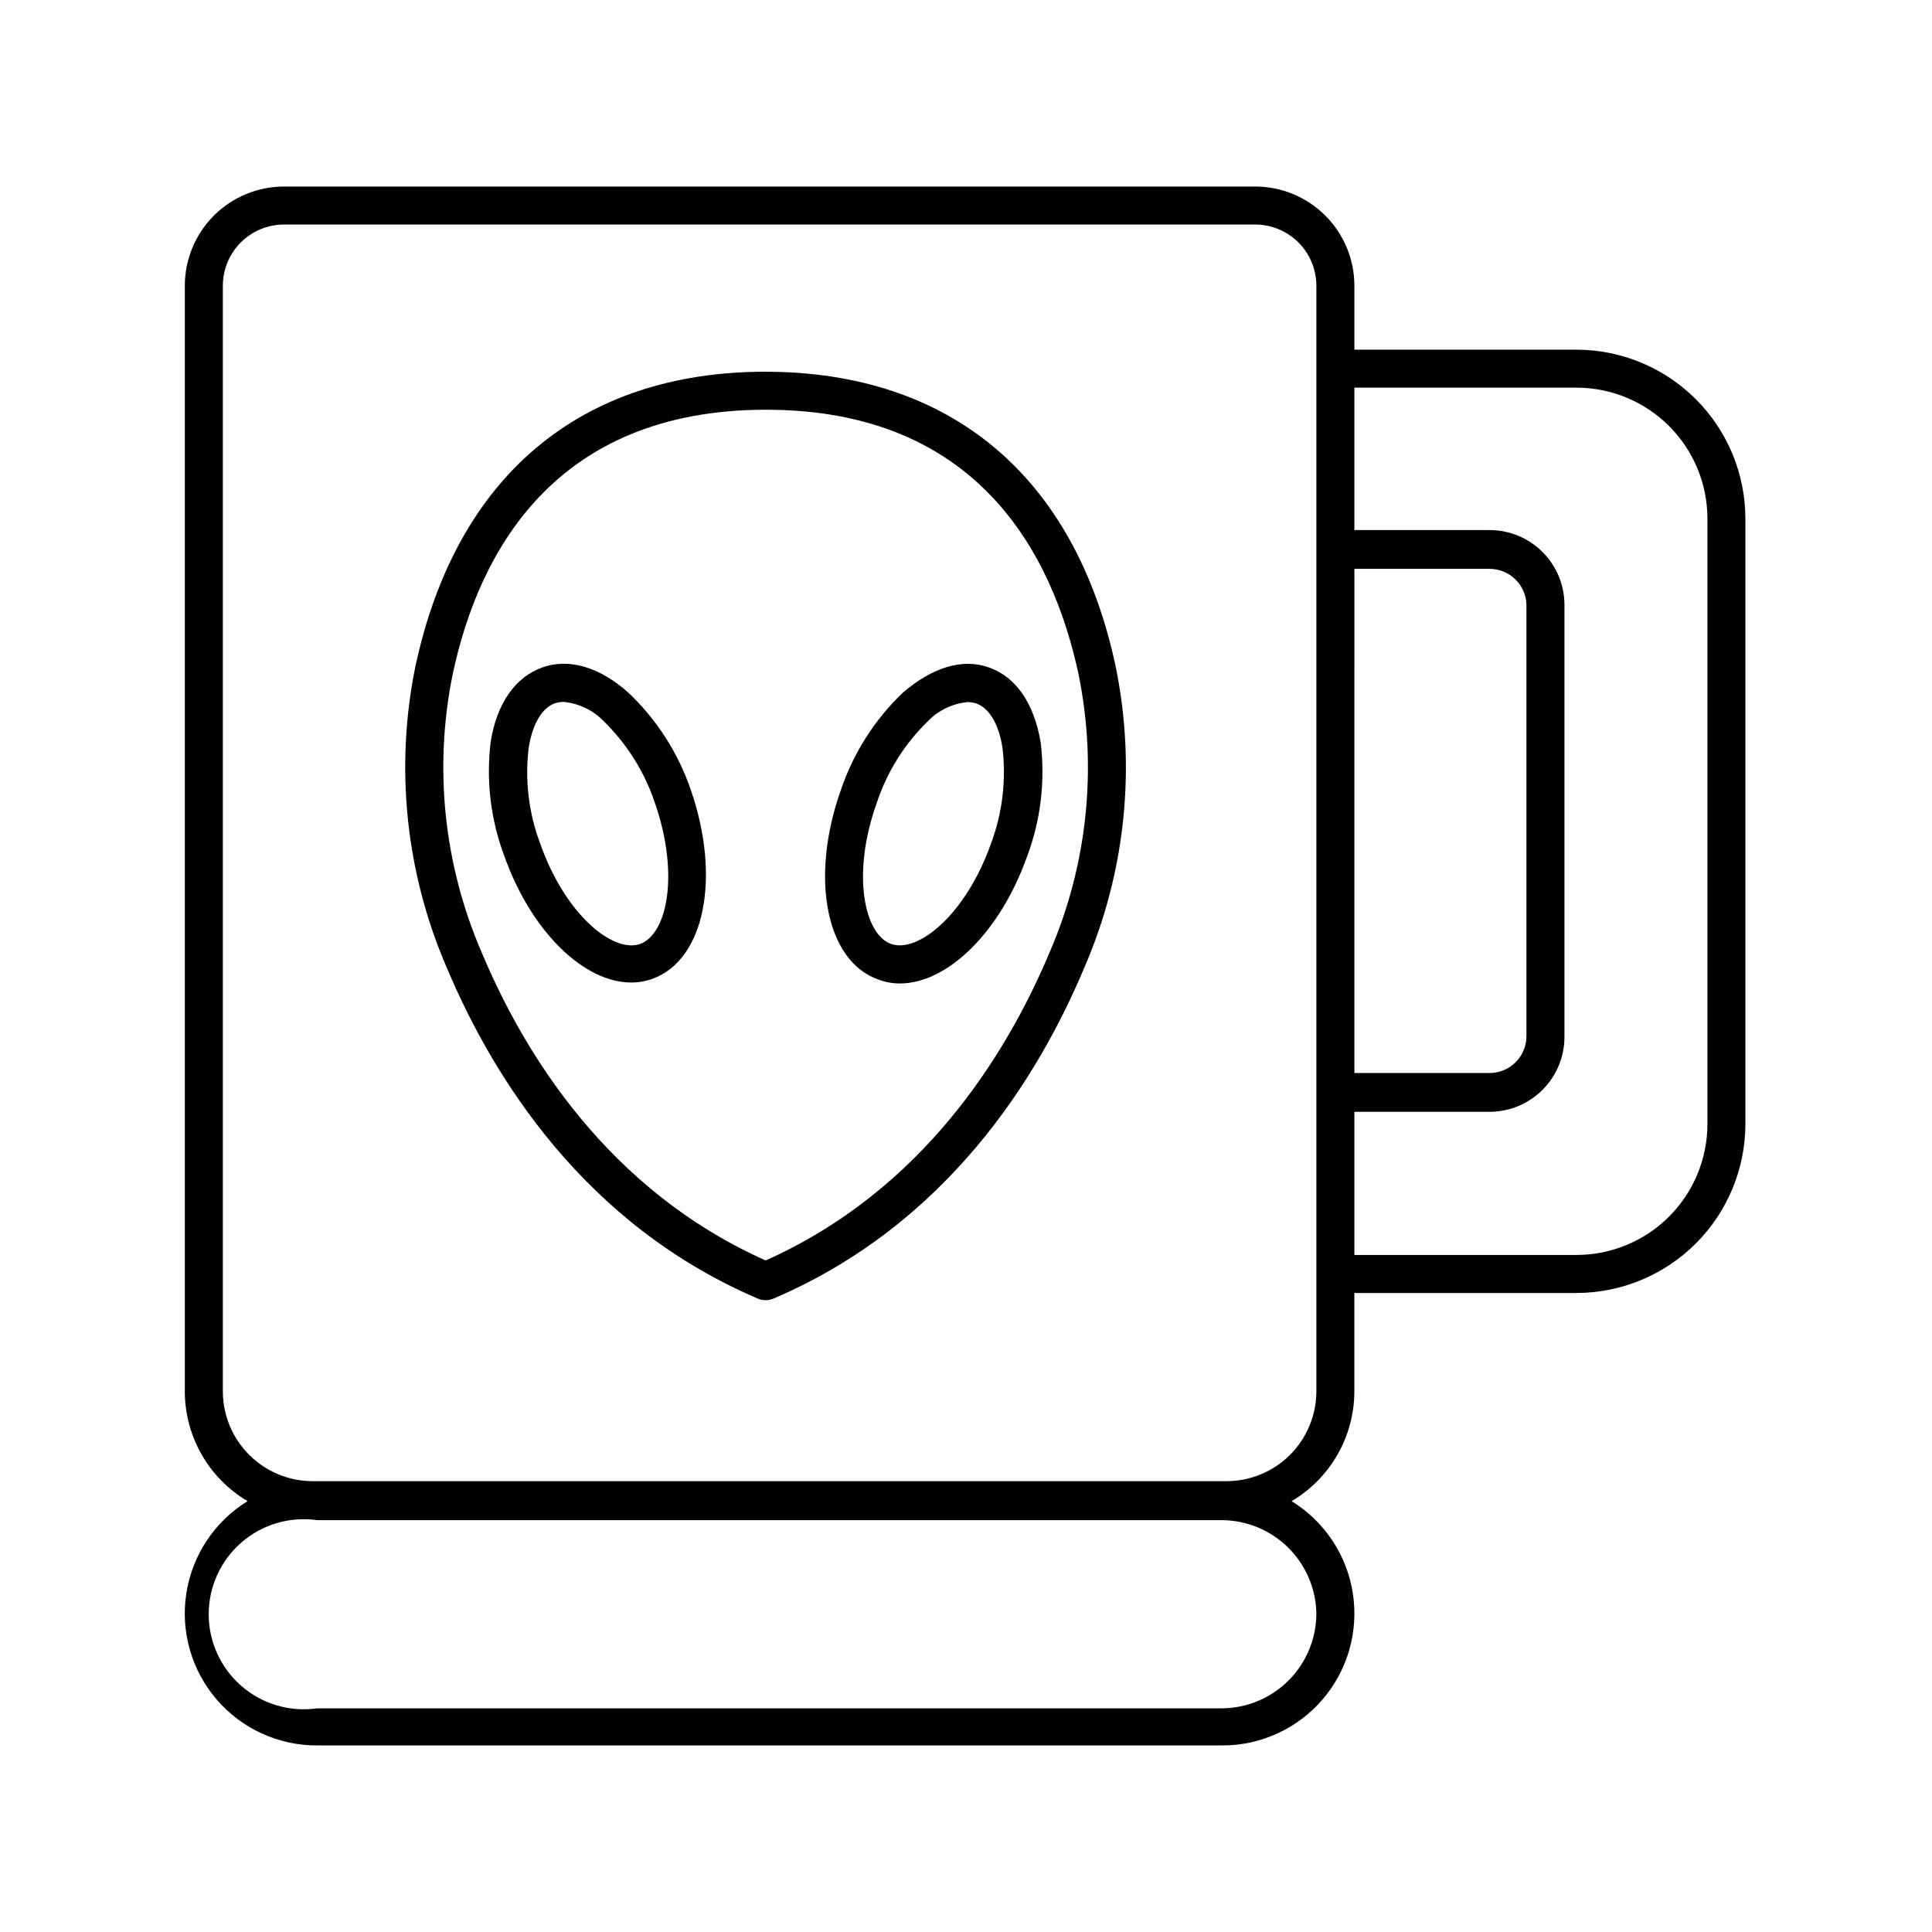
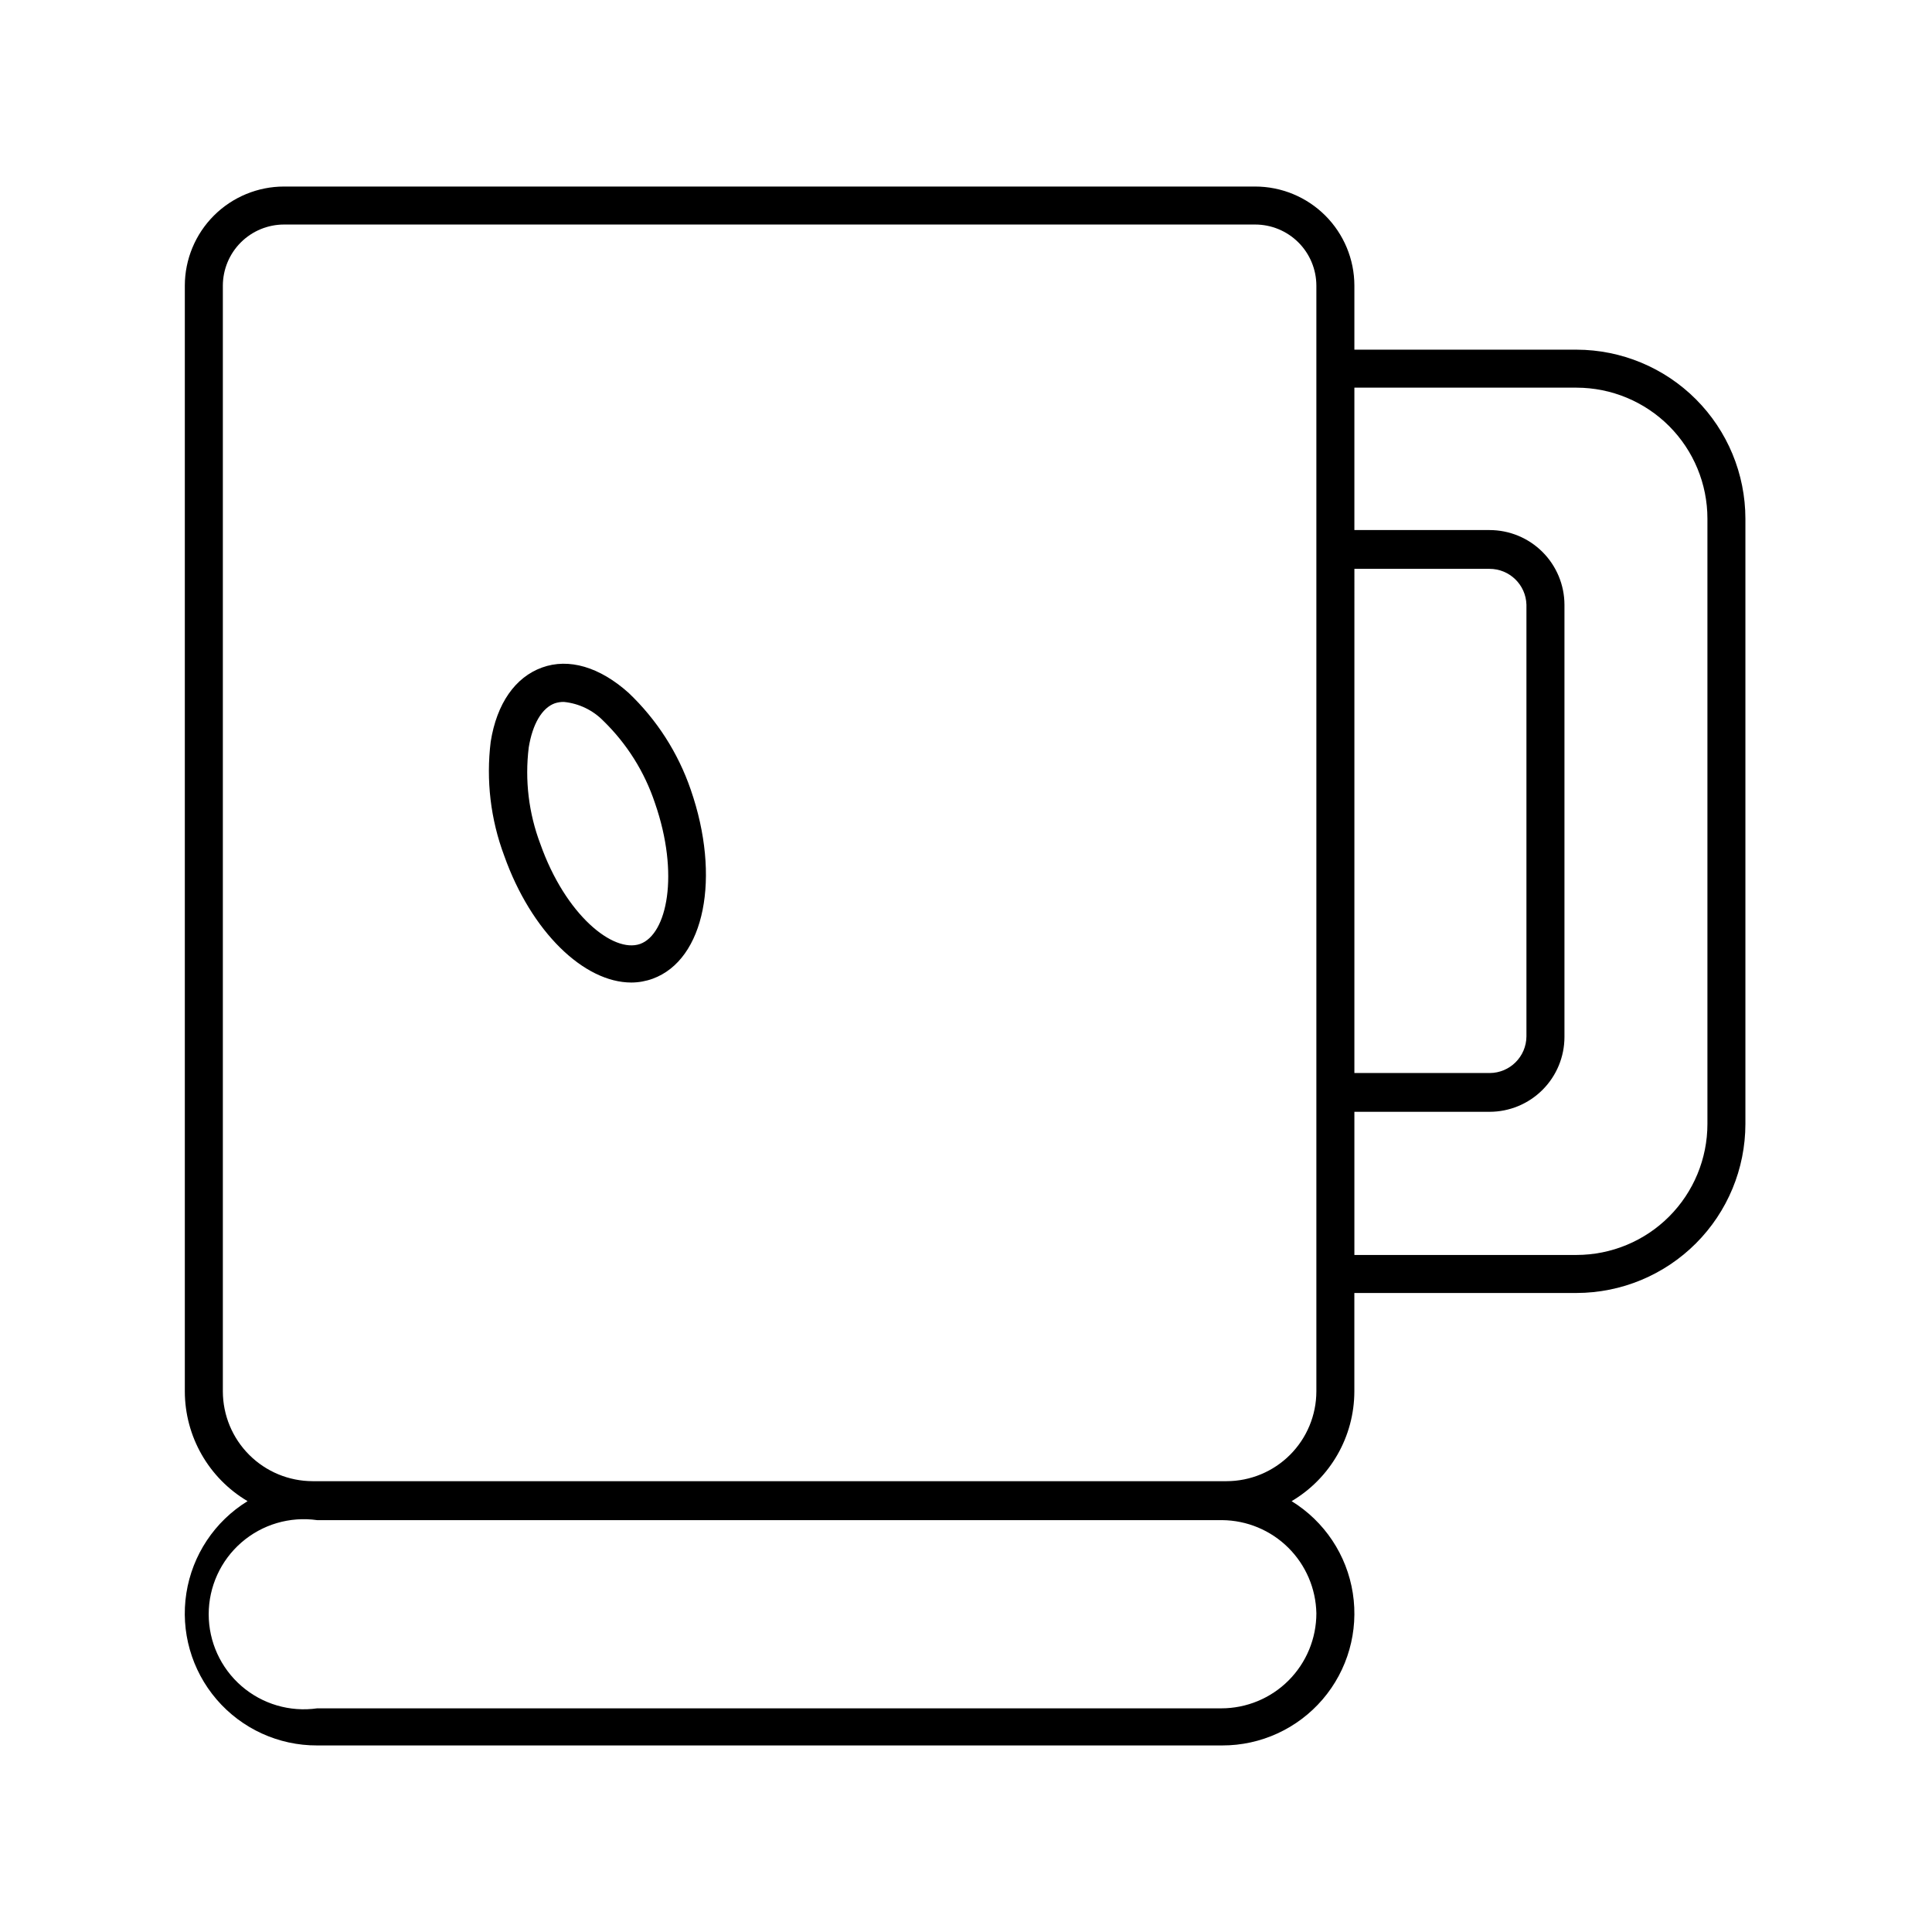
<svg xmlns="http://www.w3.org/2000/svg" fill="#000000" width="800px" height="800px" version="1.1" viewBox="144 144 512 512">
  <g>
-     <path d="m346.85 242.51c-49.07 0-81.969 27.762-92.75 78.039h-0.004c-5.481 26.82-2.598 54.676 8.266 79.805 12.293 29.223 36.527 68.164 82.523 87.812 0.656 0.266 1.355 0.402 2.066 0.402 0.672-0.012 1.34-0.148 1.965-0.402 46.047-19.648 70.23-58.594 82.473-87.812 10.887-25.121 13.77-52.984 8.262-79.805-10.73-50.281-43.68-77.988-92.801-78.039zm75.27 153.96c-11.387 27.055-33.605 62.977-75.219 81.566-41.617-18.59-63.883-54.512-75.219-81.566-10.074-23.23-12.766-48.996-7.711-73.809 6.801-31.941 26.754-70.031 82.926-70.078 56.176-0.051 76.074 38.137 82.926 70.078h0.004c5.055 24.812 2.363 50.578-7.707 73.809z" />
    <path d="m310.57 327.6c-7.656-6.852-15.82-9.27-22.922-6.699-7.106 2.566-11.992 9.52-13.605 19.648-1.262 10.215-0.035 20.586 3.578 30.227 7.152 20.152 21.109 33.605 33.703 33.605 1.926-0.008 3.832-0.352 5.641-1.008 13.805-5.039 18.137-26.902 10.078-50.129-3.348-9.75-9-18.547-16.473-25.645zm3.074 66.555c-7.152 2.519-19.801-7.707-26.449-26.5l-0.004-0.004c-3.078-8.137-4.133-16.902-3.074-25.543 1.008-6.246 3.527-10.531 6.953-11.738 0.766-0.246 1.566-0.363 2.367-0.352 3.981 0.395 7.688 2.176 10.48 5.039 6.227 6.059 10.91 13.52 13.652 21.762 6.551 18.844 3.227 34.766-3.93 37.336z" />
-     <path d="m406.14 320.9c-7.106-2.57-15.113 0-22.922 6.699-7.488 7.176-13.125 16.062-16.426 25.895-8.211 23.227-3.879 45.344 10.078 50.129 1.789 0.66 3.684 1 5.59 1.008 12.594 0 26.551-13.504 33.703-33.605l0.004 0.004c3.625-9.641 4.867-20.008 3.625-30.23-1.711-10.379-6.547-17.383-13.652-19.898zm0.453 46.754c-6.699 18.793-19.348 29.02-26.449 26.5-7.106-2.519-10.531-18.488-3.828-37.281v-0.004c2.711-8.246 7.375-15.715 13.602-21.762 2.785-2.871 6.5-4.66 10.48-5.039 0.785-0.016 1.57 0.105 2.316 0.352 3.426 1.211 5.996 5.492 6.953 11.738 1.031 8.621-0.023 17.363-3.074 25.492z" />
    <path d="m561.82 236.66h-58.895v-16.98c-0.012-6.965-2.789-13.641-7.719-18.562-4.93-4.922-11.613-7.684-18.578-7.684h-257.35c-6.965 0-13.648 2.762-18.578 7.684s-7.707 11.598-7.719 18.562v293.07c0.023 11.945 6.344 22.992 16.625 29.07-8.715 5.363-14.641 14.277-16.219 24.391-1.578 10.109 1.355 20.402 8.023 28.168 6.668 7.762 16.402 12.215 26.633 12.18h239.86c10.23 0.02 19.953-4.441 26.609-12.207 6.656-7.766 9.578-18.055 7.996-28.16-1.578-10.102-7.504-19.008-16.215-24.371 10.281-6.078 16.602-17.125 16.625-29.07v-26.098h58.895c11.867-0.023 23.238-4.754 31.625-13.148 8.387-8.395 13.102-19.773 13.113-31.641v-160.41c-0.012-11.867-4.727-23.242-13.113-31.641-8.387-8.395-19.758-13.121-31.625-13.148zm-68.969 334.88c0 6.68-2.656 13.086-7.379 17.812-4.723 4.723-11.133 7.375-17.812 7.375h-239.61c-7.227 1.031-14.547-1.125-20.059-5.91-5.516-4.785-8.684-11.727-8.684-19.027s3.168-14.242 8.684-19.027c5.512-4.785 12.832-6.941 20.059-5.91h239.86c6.551 0.062 12.82 2.676 17.477 7.285s7.332 10.852 7.465 17.402zm0-329.84v271.05-0.004c-0.016 6.305-2.523 12.344-6.981 16.801-4.457 4.457-10.496 6.969-16.801 6.981h-242.23c-6.305-0.012-12.344-2.523-16.801-6.981-4.457-4.457-6.965-10.496-6.981-16.801v-293.07c0.016-4.293 1.73-8.406 4.769-11.438 3.043-3.031 7.16-4.734 11.453-4.734h257.35c4.293 0 8.41 1.703 11.453 4.734 3.039 3.031 4.754 7.144 4.769 11.438zm10.078 53.051h35.82-0.004c5.301-0.004 9.641 4.223 9.777 9.52v114.37c-0.031 5.379-4.398 9.723-9.777 9.723h-35.82zm93.555 147.11c0 9.199-3.652 18.02-10.148 24.531-6.5 6.508-15.316 10.168-24.516 10.184h-58.895v-37.938h35.82c5.258 0 10.297-2.086 14.02-5.797s5.82-8.746 5.832-14.004v-114.57c-0.012-5.254-2.109-10.289-5.832-14.004-3.723-3.711-8.762-5.793-14.02-5.793h-35.82v-37.738h58.895c9.199 0.016 18.016 3.68 24.516 10.188 6.496 6.508 10.148 15.328 10.148 24.527z" />
  </g>
</svg>